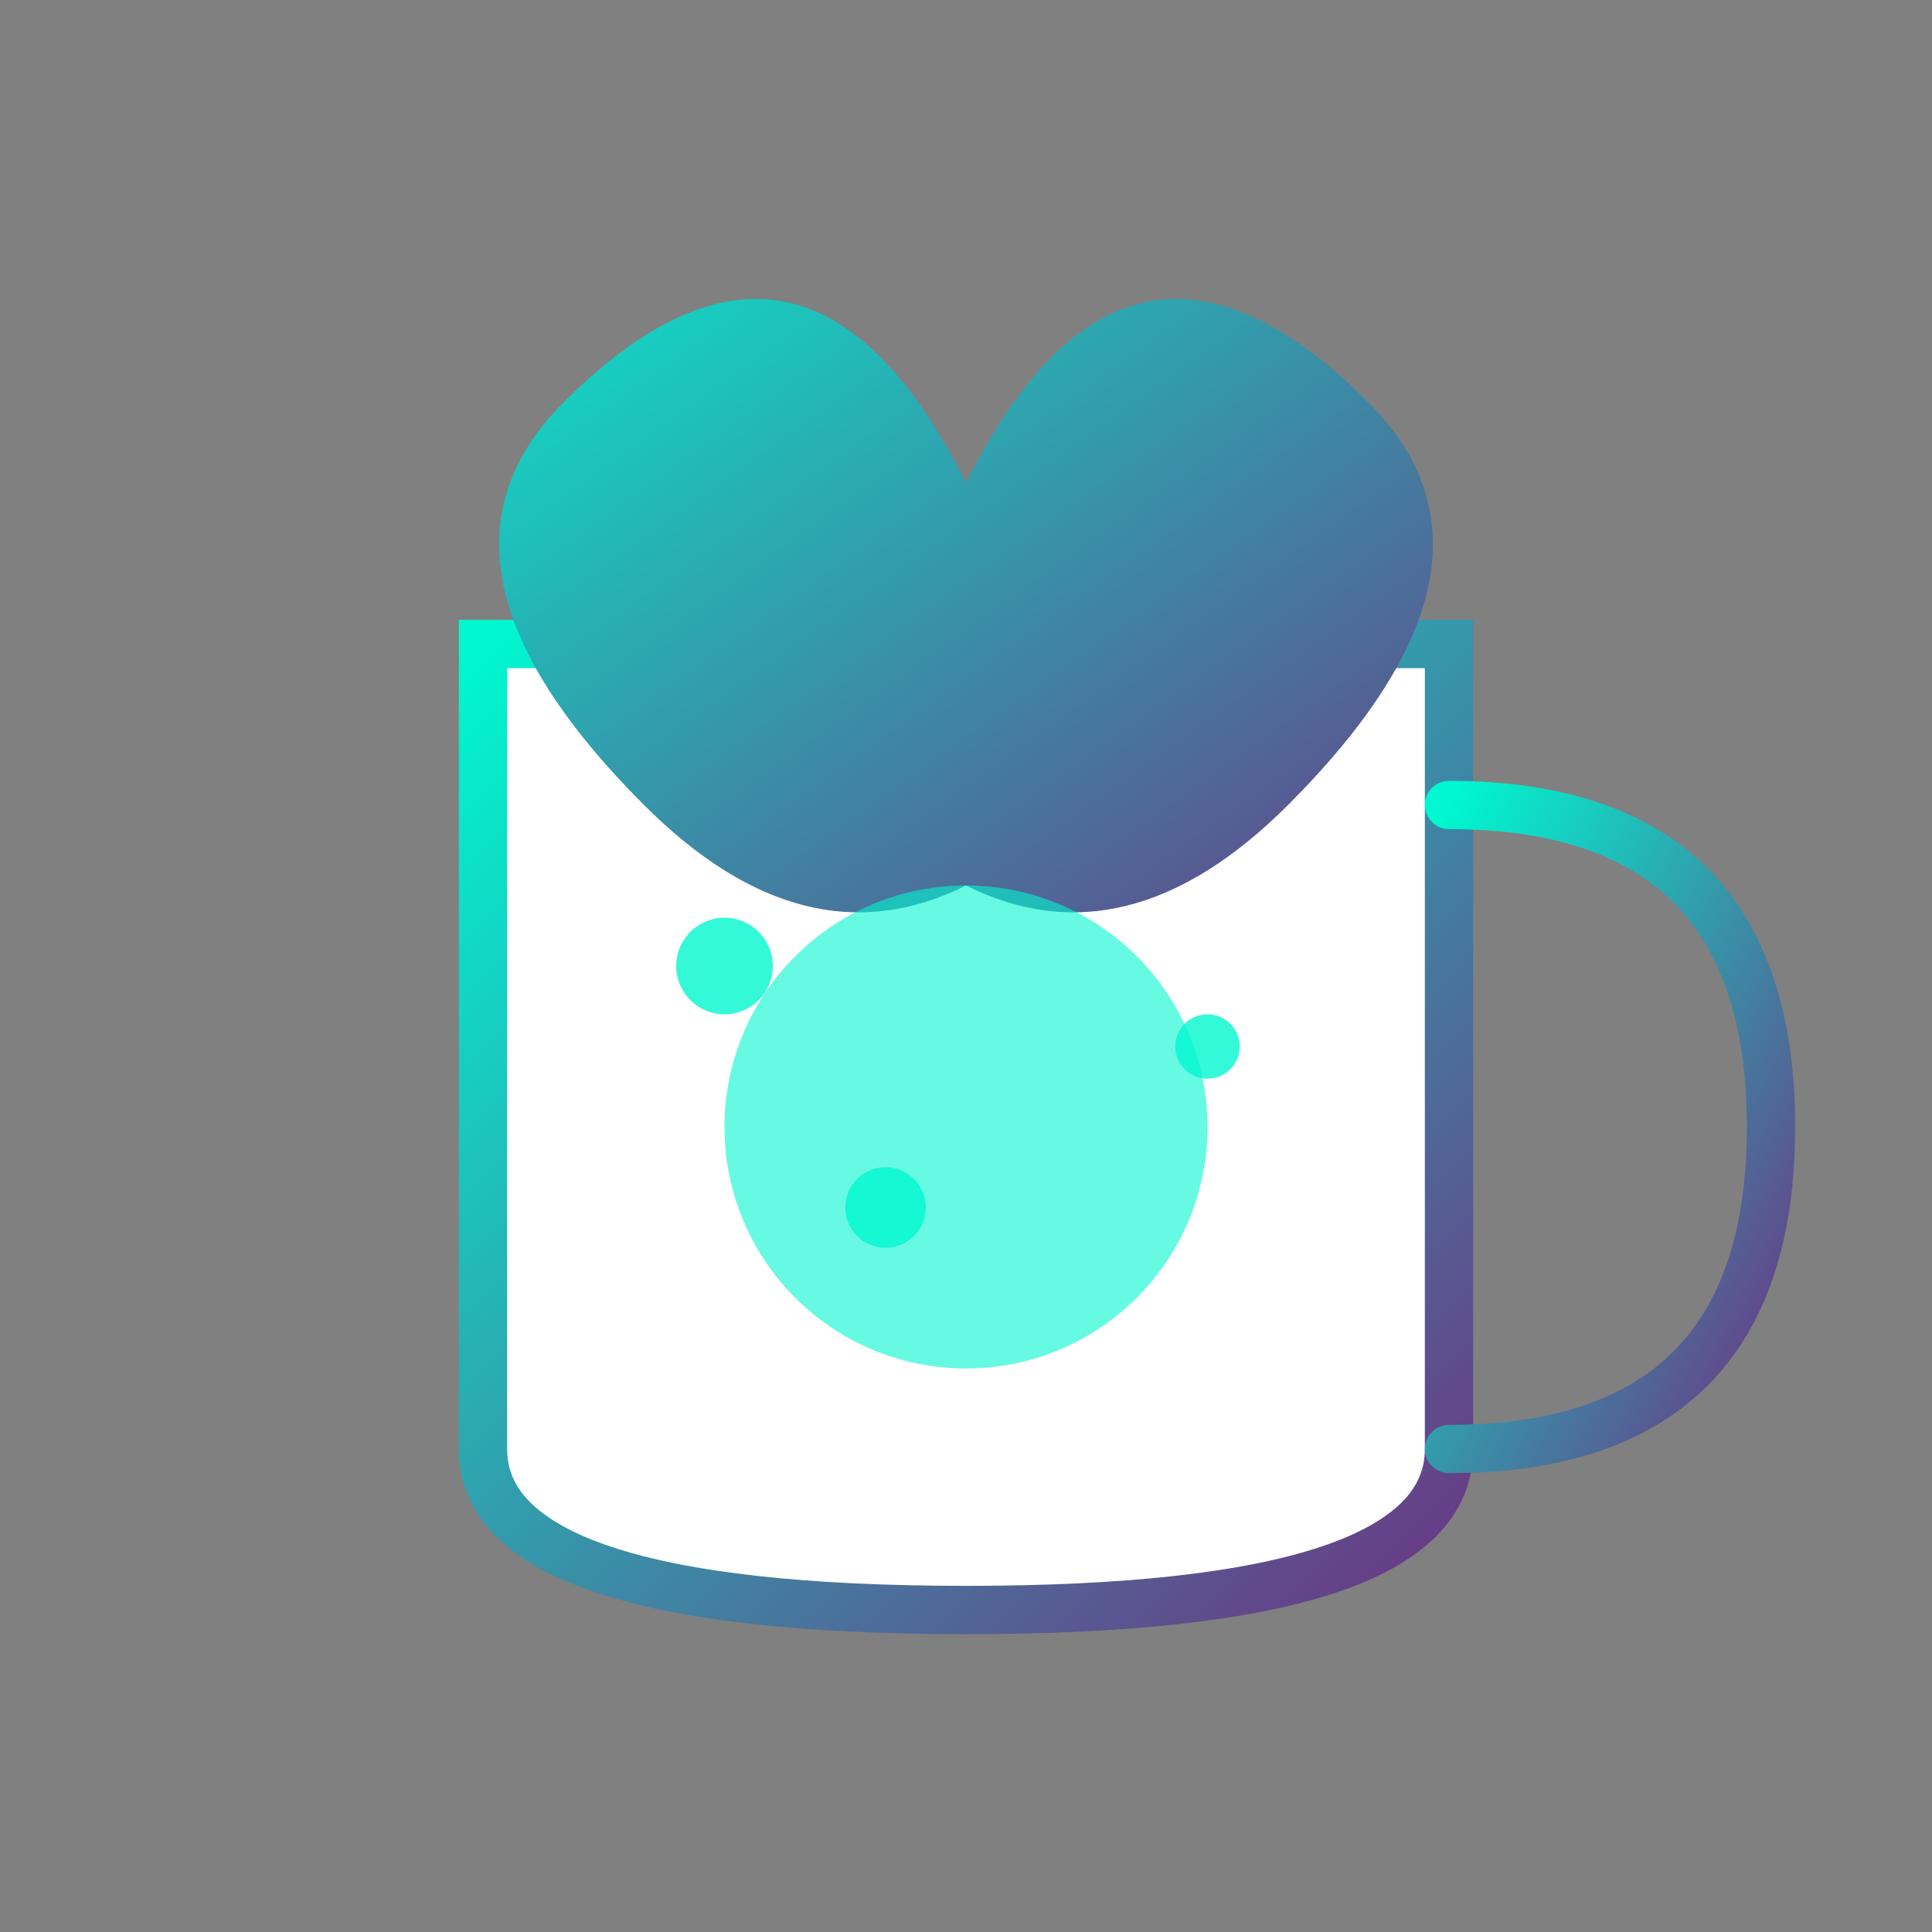
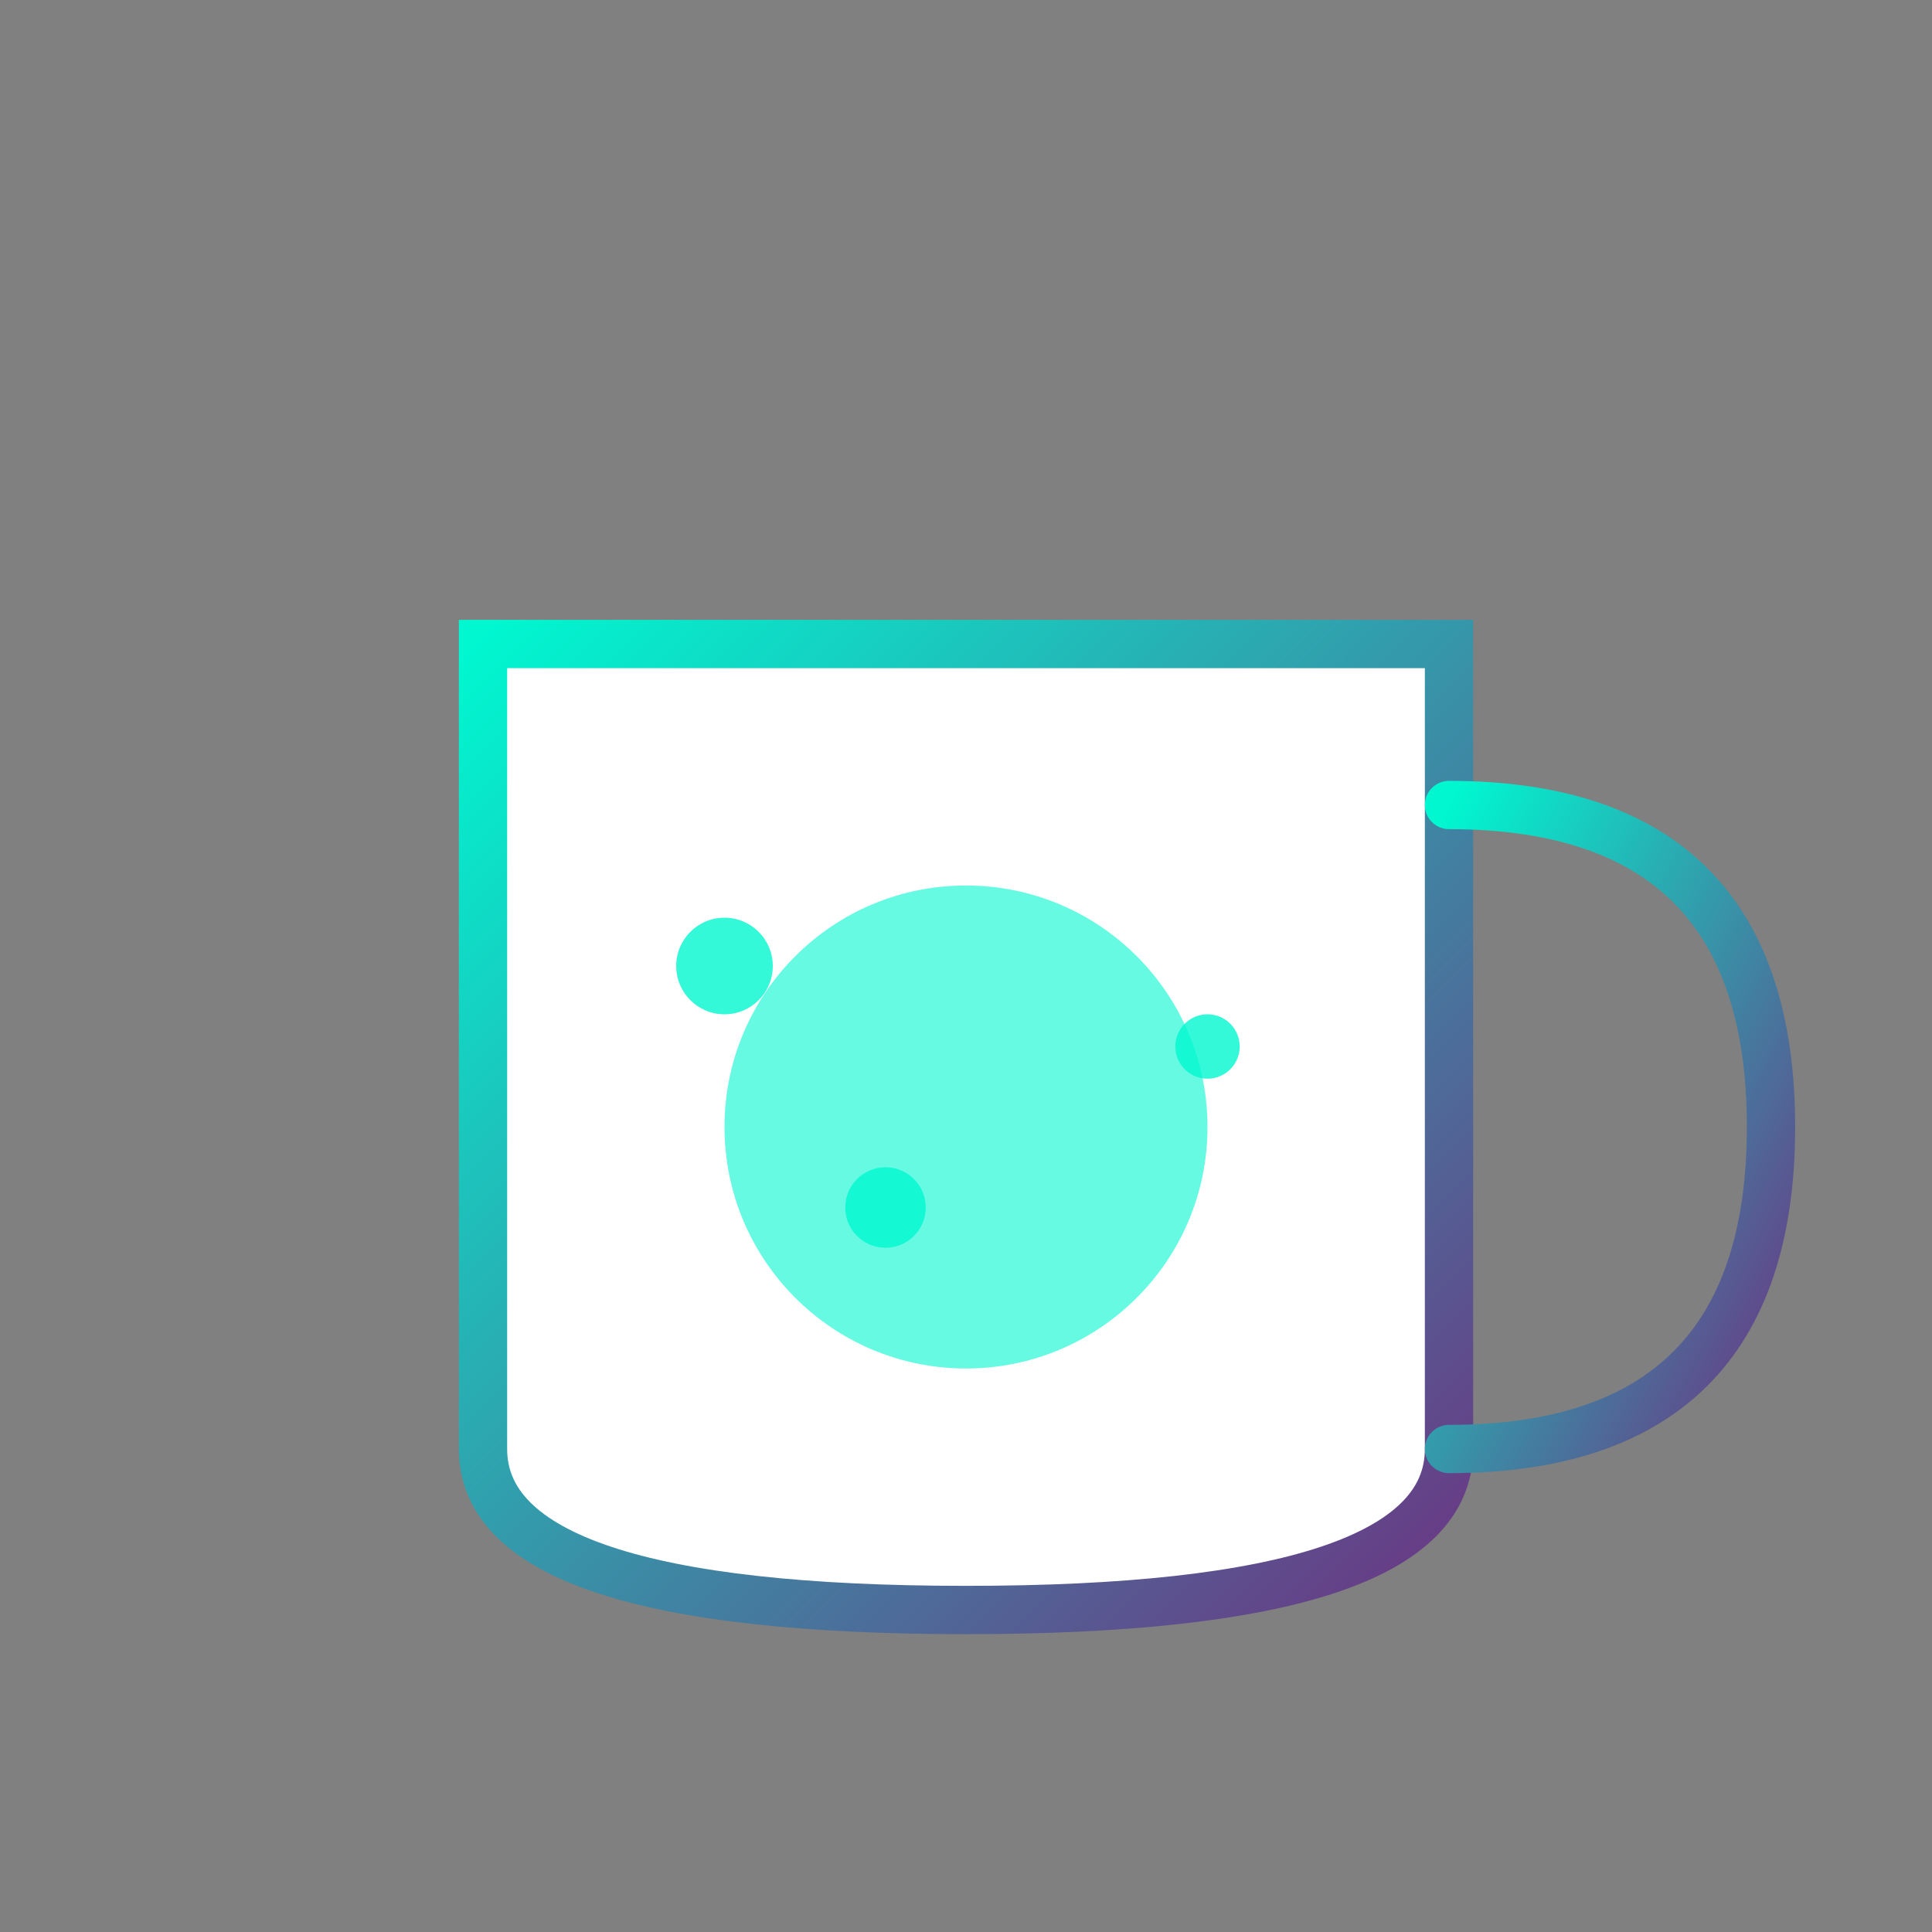
<svg xmlns="http://www.w3.org/2000/svg" width="120" height="120" viewBox="0 0 120 120">
  <rect x="0" y="0" width="120" height="120" fill="#808080" stroke="none" />
  <defs>
    <linearGradient id="gradient" x1="0%" y1="0%" x2="100%" y2="100%">
      <stop offset="0%" stop-color="#00F7D0" />
      <stop offset="100%" stop-color="#6C3483" />
    </linearGradient>
  </defs>
  <path d="M30 40 L30 90 Q30 100, 60 100 Q90 100, 90 90 L90 40 Z" fill="white" stroke="url(#gradient)" stroke-width="3" />
  <path d="M90 50 Q110 50, 110 70 Q110 90, 90 90" fill="none" stroke="url(#gradient)" stroke-width="3" stroke-linecap="round" />
-   <path d="M60 30 Q70 10, 85 25 Q95 35, 80 50 Q70 60, 60 55 Q50 60, 40 50 Q25 35, 35 25 Q50 10, 60 30 Z" fill="url(#gradient)" />
  <circle cx="60" cy="70" r="15" fill="#00F7D0" opacity="0.6">
    <animate attributeName="cy" from="60" to="75" dur="2s" repeatCount="indefinite" />
  </circle>
  <circle cx="45" cy="60" r="3" fill="#00F7D0" opacity="0.8">
    <animate attributeName="cy" from="60" to="50" dur="3s" repeatCount="indefinite" />
  </circle>
  <circle cx="75" cy="65" r="2" fill="#00F7D0" opacity="0.8">
    <animate attributeName="cy" from="65" to="55" dur="2.5s" repeatCount="indefinite" />
  </circle>
  <circle cx="55" cy="75" r="2.5" fill="#00F7D0" opacity="0.8">
    <animate attributeName="cy" from="75" to="65" dur="3.5s" repeatCount="indefinite" />
  </circle>
</svg>